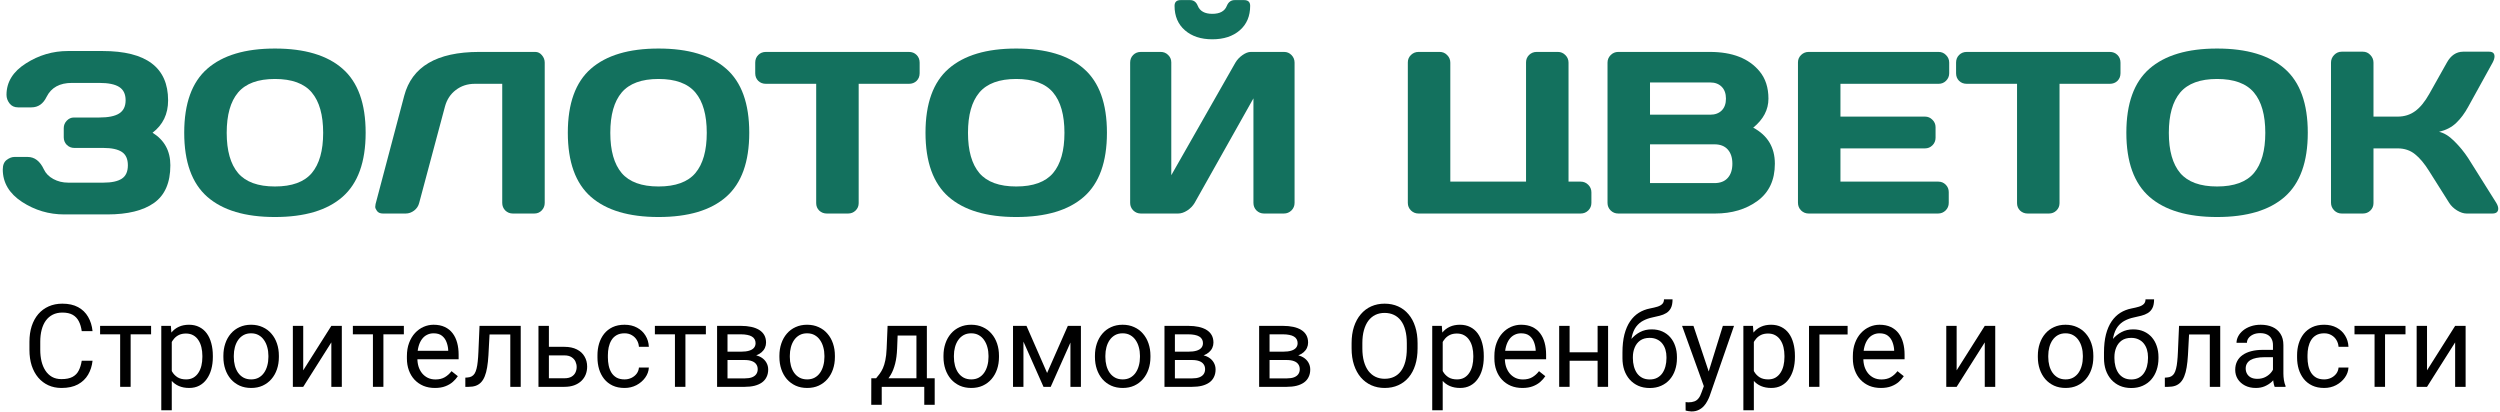
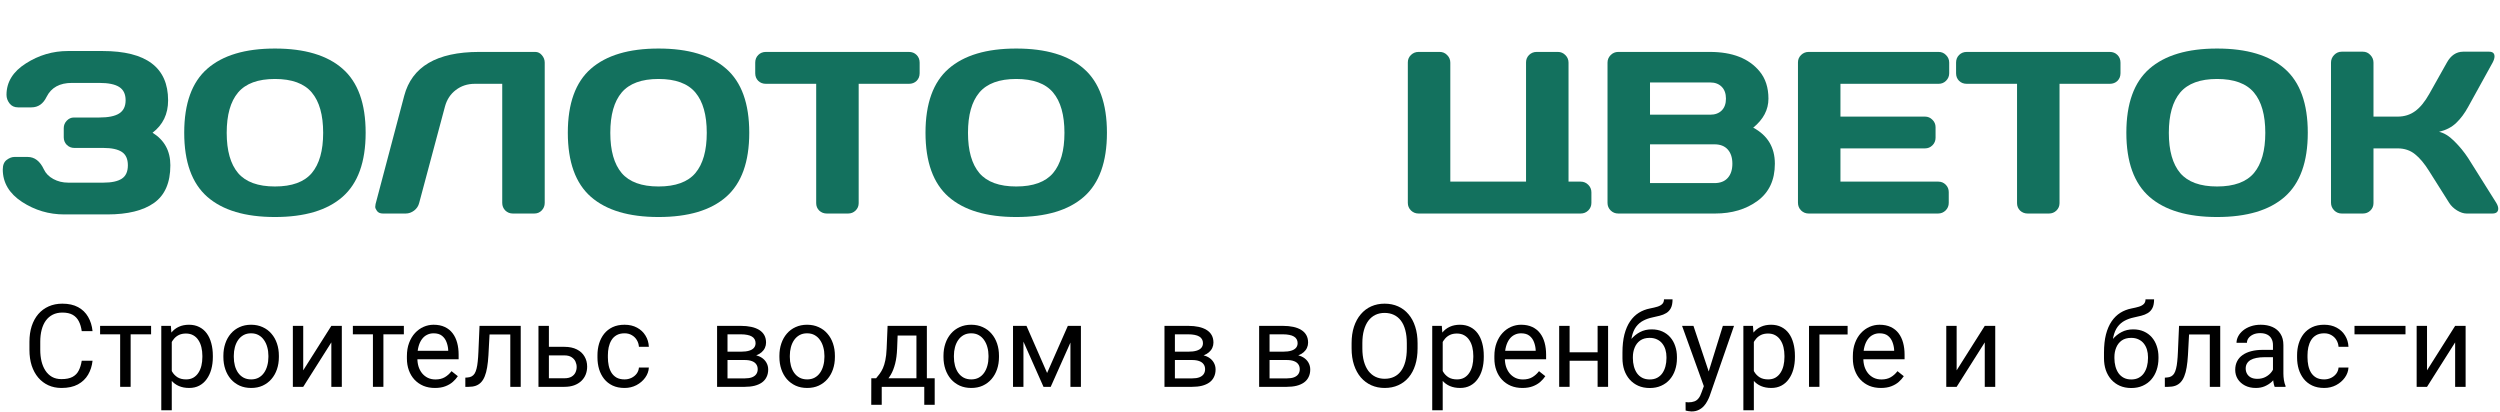
<svg xmlns="http://www.w3.org/2000/svg" width="843" height="139" viewBox="0 0 843 139" fill="none">
  <path d="M842.405 70.328C842.405 71.442 841.746 72 840.429 72H831.727C830.739 72 829.675 71.658 828.535 70.974C827.395 70.264 826.508 69.416 825.875 68.428L819.187 57.826C817.591 55.242 815.982 53.304 814.361 52.012C812.74 50.695 810.789 50.036 808.509 50.036H800.339V68.504C800.339 69.492 799.984 70.328 799.275 71.012C798.591 71.671 797.755 72 796.767 72H789.623C788.635 72 787.787 71.645 787.077 70.936C786.368 70.201 786.013 69.34 786.013 68.352V21.118C786.013 20.13 786.368 19.269 787.077 18.534C787.787 17.799 788.635 17.432 789.623 17.432H796.767C797.755 17.432 798.591 17.799 799.275 18.534C799.984 19.269 800.339 20.13 800.339 21.118V39.32H808.509C810.738 39.32 812.689 38.712 814.361 37.496C816.058 36.28 817.667 34.317 819.187 31.606L825.077 21.118C826.42 18.686 828.244 17.457 830.549 17.432H839.327C840.543 17.432 841.151 17.964 841.151 19.028C841.151 19.611 840.936 20.307 840.505 21.118L832.259 36.052C831.068 38.231 829.726 40.029 828.231 41.448C826.762 42.867 824.836 43.867 822.455 44.45C824.127 44.805 825.837 45.856 827.585 47.604C829.358 49.352 830.916 51.252 832.259 53.304L841.759 68.428C842.19 69.162 842.405 69.796 842.405 70.328Z" fill="#13715E" />
  <path d="M770.395 66.376C765.227 70.91 757.627 73.178 747.595 73.178C737.589 73.178 729.989 70.91 724.796 66.376C719.602 61.816 717.006 54.609 717.006 44.754C717.006 34.899 719.602 27.705 724.796 23.17C729.989 18.636 737.589 16.368 747.595 16.368C757.627 16.368 765.227 18.636 770.395 23.17C775.589 27.705 778.185 34.899 778.185 44.754C778.185 54.609 775.589 61.816 770.395 66.376ZM760.021 31.188C757.463 28.148 753.321 26.628 747.595 26.628C741.895 26.628 737.753 28.148 735.169 31.188C732.611 34.228 731.332 38.763 731.332 44.792C731.332 50.796 732.611 55.318 735.169 58.358C737.753 61.373 741.895 62.88 747.595 62.88C753.321 62.88 757.463 61.373 760.021 58.358C762.58 55.318 763.859 50.796 763.859 44.792C763.859 38.763 762.58 34.228 760.021 31.188Z" fill="#13715E" />
  <path d="M659.588 24.69V21.118C659.588 20.08 659.93 19.218 660.614 18.534C661.298 17.85 662.159 17.508 663.198 17.508H711.42C712.458 17.508 713.32 17.85 714.004 18.534C714.688 19.218 715.03 20.08 715.03 21.118V24.69C715.03 25.729 714.688 26.59 714.004 27.274C713.32 27.933 712.458 28.262 711.42 28.262H694.472V68.504C694.472 69.492 694.117 70.328 693.408 71.012C692.724 71.671 691.888 72 690.9 72H683.718C682.73 72 681.881 71.671 681.172 71.012C680.488 70.328 680.146 69.492 680.146 68.504V28.262H663.198C662.159 28.262 661.298 27.933 660.614 27.274C659.93 26.59 659.588 25.729 659.588 24.69Z" fill="#13715E" />
  <path d="M606.274 68.352V21.042C606.274 20.054 606.629 19.218 607.338 18.534C608.048 17.85 608.896 17.508 609.884 17.508H653.698C654.686 17.508 655.522 17.863 656.206 18.572C656.915 19.282 657.27 20.13 657.27 21.118V24.69C657.27 25.678 656.915 26.527 656.206 27.236C655.522 27.92 654.686 28.262 653.698 28.262H620.6V39.32H649.1C650.088 39.32 650.924 39.675 651.608 40.384C652.317 41.068 652.672 41.904 652.672 42.892V46.464C652.672 47.452 652.317 48.301 651.608 49.01C650.924 49.694 650.088 50.036 649.1 50.036H620.6V61.246H653.622C654.585 61.246 655.408 61.588 656.092 62.272C656.776 62.956 657.118 63.792 657.118 64.78V68.428C657.118 69.416 656.763 70.265 656.054 70.974C655.345 71.658 654.496 72 653.508 72H609.884C608.896 72 608.048 71.658 607.338 70.974C606.629 70.265 606.274 69.391 606.274 68.352Z" fill="#13715E" />
  <path d="M542.055 21.118C542.055 20.13 542.409 19.282 543.119 18.572C543.828 17.863 544.677 17.508 545.665 17.508H576.558C584.133 17.508 589.719 19.687 593.316 24.044C595.318 26.451 596.318 29.529 596.318 33.278C596.318 37.002 594.608 40.258 591.188 43.044C596.052 45.654 598.484 49.707 598.484 55.204C598.484 60.701 596.534 64.881 592.632 67.744C588.756 70.581 583.994 72 578.344 72H545.665C544.677 72 543.828 71.658 543.119 70.974C542.409 70.265 542.055 69.416 542.055 68.428V21.118ZM556.381 61.74H578.116C580.067 61.74 581.562 61.157 582.6 59.992C583.639 58.827 584.158 57.231 584.158 55.204C584.158 53.177 583.639 51.581 582.6 50.416C581.562 49.251 580.067 48.668 578.116 48.668H556.381V61.74ZM556.381 38.674H576.711C578.307 38.674 579.586 38.206 580.548 37.268C581.511 36.306 581.992 34.975 581.992 33.278C581.992 31.555 581.511 30.213 580.548 29.25C579.586 28.288 578.307 27.806 576.711 27.806H556.381V38.674Z" fill="#13715E" />
  <path d="M474.719 68.428V21.042C474.719 20.054 475.074 19.218 475.783 18.534C476.492 17.85 477.341 17.508 478.329 17.508H485.473C486.461 17.508 487.297 17.863 487.981 18.572C488.69 19.282 489.045 20.13 489.045 21.118V61.246H514.581V21.042C514.581 20.054 514.923 19.218 515.607 18.534C516.316 17.85 517.165 17.508 518.153 17.508H525.335C526.297 17.508 527.134 17.863 527.843 18.572C528.552 19.282 528.907 20.13 528.907 21.118V61.246H533.011C533.999 61.246 534.847 61.601 535.557 62.31C536.266 63.019 536.621 63.868 536.621 64.856V68.428C536.621 69.416 536.266 70.265 535.557 70.974C534.847 71.658 533.999 72 533.011 72H478.329C477.341 72 476.492 71.658 475.783 70.974C475.074 70.265 474.719 69.416 474.719 68.428Z" fill="#13715E" />
-   <path d="M381.088 68.428V21.118C381.088 20.079 381.43 19.218 382.114 18.534C382.798 17.85 383.659 17.508 384.698 17.508H391.386C392.374 17.508 393.21 17.85 393.894 18.534C394.603 19.218 394.958 20.054 394.958 21.042V59.08L416.579 21.118C417.162 20.13 417.96 19.282 418.973 18.572C419.987 17.863 420.924 17.508 421.785 17.508H432.995C433.983 17.508 434.819 17.863 435.503 18.572C436.187 19.282 436.529 20.13 436.529 21.118V68.428C436.529 69.416 436.175 70.265 435.465 70.974C434.756 71.658 433.907 72 432.919 72H426.231C425.243 72 424.395 71.658 423.685 70.974C423.001 70.265 422.659 69.416 422.659 68.428V33.164L402.824 68.428C402.241 69.416 401.418 70.265 400.354 70.974C399.29 71.658 398.264 72 397.276 72H384.698C383.71 72 382.861 71.658 382.152 70.974C381.442 70.265 381.088 69.416 381.088 68.428ZM396.06 1.966C396.06 0.674 396.756 0.028 398.15 0.028H401.266C402.507 0.028 403.381 0.674 403.888 1.966C404.622 3.765 406.256 4.664 408.789 4.664C411.348 4.664 412.982 3.765 413.691 1.966C414.223 0.674 415.11 0.028 416.351 0.028H419.467C420.861 0.028 421.557 0.674 421.557 1.966C421.557 5.437 420.392 8.186 418.061 10.212C415.731 12.239 412.64 13.252 408.789 13.252C404.964 13.252 401.886 12.239 399.556 10.212C397.225 8.186 396.06 5.437 396.06 1.966Z" fill="#13715E" />
  <path d="M365.47 66.376C360.302 70.91 352.702 73.178 342.67 73.178C332.663 73.178 325.063 70.91 319.87 66.376C314.677 61.816 312.08 54.609 312.08 44.754C312.08 34.899 314.677 27.705 319.87 23.17C325.063 18.636 332.663 16.368 342.67 16.368C352.702 16.368 360.302 18.636 365.47 23.17C370.663 27.705 373.26 34.899 373.26 44.754C373.26 54.609 370.663 61.816 365.47 66.376ZM355.096 31.188C352.537 28.148 348.395 26.628 342.67 26.628C336.97 26.628 332.828 28.148 330.244 31.188C327.685 34.228 326.406 38.763 326.406 44.792C326.406 50.796 327.685 55.318 330.244 58.358C332.828 61.373 336.97 62.88 342.67 62.88C348.395 62.88 352.537 61.373 355.096 58.358C357.654 55.318 358.934 50.796 358.934 44.792C358.934 38.763 357.654 34.228 355.096 31.188Z" fill="#13715E" />
  <path d="M254.662 24.69V21.118C254.662 20.08 255.004 19.218 255.688 18.534C256.372 17.85 257.234 17.508 258.272 17.508H306.494C307.533 17.508 308.394 17.85 309.078 18.534C309.762 19.218 310.104 20.08 310.104 21.118V24.69C310.104 25.729 309.762 26.59 309.078 27.274C308.394 27.933 307.533 28.262 306.494 28.262H289.546V68.504C289.546 69.492 289.191 70.328 288.482 71.012C287.798 71.671 286.962 72 285.974 72H278.792C277.804 72 276.956 71.671 276.246 71.012C275.562 70.328 275.22 69.492 275.22 68.504V28.262H258.272C257.234 28.262 256.372 27.933 255.688 27.274C255.004 26.59 254.662 25.729 254.662 24.69Z" fill="#13715E" />
  <path d="M244.858 66.376C239.69 70.91 232.091 73.178 222.059 73.178C212.052 73.178 204.452 70.91 199.259 66.376C194.065 61.816 191.469 54.609 191.469 44.754C191.469 34.899 194.065 27.705 199.259 23.17C204.452 18.636 212.052 16.368 222.059 16.368C232.091 16.368 239.69 18.636 244.858 23.17C250.052 27.705 252.648 34.899 252.648 44.754C252.648 54.609 250.052 61.816 244.858 66.376ZM234.484 31.188C231.926 28.148 227.784 26.628 222.059 26.628C216.359 26.628 212.217 28.148 209.633 31.188C207.074 34.228 205.795 38.763 205.795 44.792C205.795 50.796 207.074 55.318 209.633 58.358C212.217 61.373 216.359 62.88 222.059 62.88C227.784 62.88 231.926 61.373 234.484 58.358C237.043 55.318 238.322 50.796 238.322 44.792C238.322 38.763 237.043 34.228 234.484 31.188Z" fill="#13715E" />
  <path d="M126.641 68.808L136.293 32.328C138.877 22.474 147.275 17.534 161.487 17.508H180.487C181.374 17.508 182.121 17.876 182.729 18.61C183.362 19.345 183.679 20.181 183.679 21.118V68.428C183.679 69.416 183.337 70.265 182.653 70.974C181.994 71.658 181.171 72 180.183 72H172.925C171.937 72 171.088 71.658 170.379 70.974C169.695 70.265 169.353 69.416 169.353 68.428V28.262H160.081C157.649 28.262 155.521 28.959 153.697 30.352C151.899 31.72 150.683 33.569 150.049 35.9L141.347 68.428C141.094 69.467 140.524 70.328 139.637 71.012C138.751 71.671 137.813 72 136.825 72H129.111C128.225 72 127.566 71.721 127.135 71.164C126.73 70.607 126.527 70.138 126.527 69.758C126.553 69.378 126.591 69.061 126.641 68.808Z" fill="#13715E" />
  <path d="M115.507 66.376C110.339 70.91 102.739 73.178 92.707 73.178C82.701 73.178 75.101 70.91 69.908 66.376C64.714 61.816 62.118 54.609 62.118 44.754C62.118 34.899 64.714 27.705 69.908 23.17C75.101 18.636 82.701 16.368 92.707 16.368C102.739 16.368 110.339 18.636 115.507 23.17C120.701 27.705 123.297 34.899 123.297 44.754C123.297 54.609 120.701 61.816 115.507 66.376ZM105.133 31.188C102.575 28.148 98.433 26.628 92.707 26.628C87.007 26.628 82.866 28.148 80.282 31.188C77.723 34.228 76.444 38.763 76.444 44.792C76.444 50.796 77.723 55.318 80.282 58.358C82.866 61.373 87.007 62.88 92.707 62.88C98.433 62.88 102.575 61.373 105.133 58.358C107.692 55.318 108.971 50.796 108.971 44.792C108.971 38.763 107.692 34.228 105.133 31.188Z" fill="#13715E" />
  <path d="M0.938 57.142C0.938 55.647 1.381 54.571 2.268 53.912C3.155 53.253 4.016 52.924 4.852 52.924H9.336C11.667 52.924 13.491 54.33 14.808 57.142C15.441 58.484 16.505 59.561 18 60.372C19.494 61.182 21.154 61.588 22.978 61.588H34.872C37.633 61.588 39.698 61.145 41.066 60.258C42.434 59.371 43.118 57.864 43.118 55.736C43.118 53.608 42.434 52.101 41.066 51.214C39.698 50.327 37.633 49.884 34.872 49.884H25.068C24.08 49.884 23.231 49.542 22.522 48.858C21.838 48.149 21.496 47.3 21.496 46.312V43.196C21.496 42.259 21.825 41.435 22.484 40.726C23.168 39.991 23.979 39.624 24.916 39.624H33.466C36.531 39.624 38.773 39.168 40.192 38.256C41.636 37.344 42.358 35.862 42.358 33.81C42.358 31.733 41.636 30.238 40.192 29.326C38.773 28.414 36.531 27.958 33.466 27.958H24.232C20.128 27.958 17.291 29.516 15.72 32.632C14.58 35.013 12.87 36.204 10.59 36.204H6.068C4.852 36.204 3.902 35.761 3.218 34.874C2.534 33.987 2.192 33.025 2.192 31.986C2.192 27.679 4.371 24.145 8.728 21.384C13.085 18.597 17.81 17.204 22.902 17.204H34.568C49.312 17.204 56.684 22.752 56.684 33.848C56.684 38.459 54.936 42.094 51.44 44.754C55.442 47.237 57.444 50.897 57.444 55.736C57.444 61.588 55.607 65.819 51.934 68.428C48.286 71.012 43.042 72.304 36.202 72.304H21.648C16.505 72.304 11.768 70.898 7.436 68.086C3.104 65.249 0.938 61.6 0.938 57.142Z" fill="#13715E" />
  <path d="M818.391 124.874L827.872 109.883H831.406V130.441H827.872V115.45L818.391 130.441H814.895V109.883H818.391V124.874Z" fill="black" />
-   <path d="M804.236 109.883V130.441H800.702V109.883H804.236ZM811.133 109.883V112.733H793.938V109.883H811.133Z" fill="black" />
+   <path d="M804.236 109.883H800.702V109.883H804.236ZM811.133 109.883V112.733H793.938V109.883H811.133Z" fill="black" />
  <path d="M783.716 127.933C784.552 127.933 785.325 127.762 786.034 127.42C786.744 127.078 787.326 126.61 787.782 126.014C788.238 125.406 788.498 124.716 788.561 123.943H791.905C791.842 125.159 791.43 126.293 790.67 127.344C789.923 128.383 788.941 129.225 787.725 129.871C786.509 130.505 785.173 130.821 783.716 130.821C782.171 130.821 780.822 130.549 779.669 130.004C778.529 129.46 777.579 128.712 776.819 127.762C776.072 126.812 775.508 125.723 775.128 124.494C774.761 123.253 774.577 121.942 774.577 120.561V119.763C774.577 118.383 774.761 117.078 775.128 115.849C775.508 114.608 776.072 113.512 776.819 112.562C777.579 111.612 778.529 110.865 779.669 110.32C780.822 109.776 782.171 109.503 783.716 109.503C785.325 109.503 786.731 109.833 787.934 110.491C789.138 111.137 790.081 112.024 790.765 113.151C791.462 114.266 791.842 115.533 791.905 116.951H788.561C788.498 116.103 788.257 115.336 787.839 114.652C787.434 113.968 786.877 113.424 786.167 113.018C785.471 112.6 784.654 112.391 783.716 112.391C782.64 112.391 781.734 112.607 780.999 113.037C780.277 113.455 779.701 114.025 779.27 114.747C778.852 115.457 778.548 116.248 778.358 117.122C778.181 117.984 778.092 118.864 778.092 119.763V120.561C778.092 121.461 778.181 122.347 778.358 123.221C778.536 124.095 778.833 124.887 779.251 125.596C779.682 126.306 780.258 126.876 780.98 127.306C781.715 127.724 782.627 127.933 783.716 127.933Z" fill="black" />
  <path d="M766.445 126.926V116.343C766.445 115.533 766.281 114.83 765.951 114.234C765.635 113.626 765.153 113.158 764.507 112.828C763.861 112.499 763.063 112.334 762.113 112.334C761.227 112.334 760.448 112.486 759.776 112.79C759.118 113.094 758.598 113.493 758.218 113.987C757.851 114.481 757.667 115.013 757.667 115.583H754.152C754.152 114.849 754.342 114.12 754.722 113.398C755.102 112.676 755.647 112.024 756.356 111.441C757.078 110.846 757.94 110.377 758.94 110.035C759.954 109.681 761.081 109.503 762.322 109.503C763.817 109.503 765.134 109.757 766.274 110.263C767.427 110.77 768.326 111.536 768.972 112.562C769.631 113.576 769.96 114.849 769.96 116.381V125.957C769.96 126.641 770.017 127.37 770.131 128.142C770.258 128.915 770.442 129.58 770.682 130.137V130.441H767.015C766.838 130.036 766.699 129.498 766.597 128.826C766.496 128.142 766.445 127.509 766.445 126.926ZM767.053 117.977L767.091 120.447H763.538C762.538 120.447 761.645 120.53 760.859 120.694C760.074 120.846 759.415 121.081 758.883 121.397C758.351 121.714 757.946 122.113 757.667 122.594C757.389 123.063 757.249 123.614 757.249 124.247C757.249 124.893 757.395 125.482 757.686 126.014C757.978 126.546 758.415 126.971 758.997 127.287C759.593 127.591 760.321 127.743 761.182 127.743C762.259 127.743 763.209 127.515 764.032 127.059C764.856 126.603 765.508 126.046 765.989 125.387C766.483 124.729 766.749 124.089 766.787 123.468L768.288 125.159C768.2 125.691 767.959 126.28 767.566 126.926C767.174 127.572 766.648 128.193 765.989 128.788C765.343 129.371 764.571 129.859 763.671 130.251C762.785 130.631 761.784 130.821 760.669 130.821C759.276 130.821 758.054 130.549 757.002 130.004C755.964 129.46 755.153 128.731 754.57 127.819C754 126.895 753.715 125.862 753.715 124.722C753.715 123.62 753.931 122.651 754.361 121.815C754.792 120.967 755.413 120.264 756.223 119.706C757.034 119.136 758.009 118.706 759.149 118.414C760.289 118.123 761.562 117.977 762.968 117.977H767.053Z" fill="black" />
  <path d="M745.565 109.883V112.79H735.628V109.883H745.565ZM748.661 109.883V130.441H745.147V109.883H748.661ZM734.773 109.883H738.307L737.775 119.801C737.686 121.334 737.54 122.689 737.338 123.867C737.148 125.033 736.882 126.033 736.54 126.869C736.21 127.705 735.792 128.389 735.286 128.921C734.792 129.441 734.196 129.827 733.5 130.08C732.803 130.321 731.999 130.441 731.087 130.441H729.985V127.344L730.745 127.287C731.289 127.249 731.752 127.123 732.132 126.907C732.524 126.692 732.854 126.375 733.12 125.957C733.386 125.527 733.601 124.976 733.766 124.304C733.943 123.633 734.076 122.835 734.165 121.91C734.266 120.986 734.342 119.909 734.393 118.68L734.773 109.883Z" fill="black" />
  <path d="M723.468 100.935H726.356C726.356 102.176 726.166 103.164 725.786 103.899C725.406 104.621 724.886 105.178 724.228 105.571C723.582 105.963 722.847 106.261 722.024 106.464C721.213 106.666 720.371 106.863 719.497 107.053C718.407 107.281 717.394 107.642 716.457 108.136C715.532 108.617 714.734 109.301 714.063 110.188C713.404 111.074 712.916 112.227 712.6 113.645C712.296 115.064 712.214 116.818 712.353 118.908V120.656H709.465V118.908C709.465 116.565 709.686 114.519 710.13 112.771C710.586 111.024 711.225 109.548 712.049 108.345C712.872 107.141 713.847 106.185 714.975 105.476C716.115 104.766 717.369 104.279 718.737 104.013C719.725 103.823 720.573 103.62 721.283 103.405C721.992 103.177 722.53 102.873 722.898 102.493C723.278 102.113 723.468 101.593 723.468 100.935ZM719.307 111.062C720.649 111.062 721.846 111.296 722.898 111.765C723.949 112.233 724.842 112.885 725.577 113.721C726.311 114.557 726.869 115.545 727.249 116.685C727.641 117.813 727.838 119.041 727.838 120.371V120.789C727.838 122.221 727.629 123.551 727.211 124.779C726.805 125.995 726.204 127.059 725.406 127.971C724.62 128.871 723.658 129.574 722.518 130.08C721.39 130.587 720.105 130.84 718.661 130.84C717.217 130.84 715.925 130.587 714.785 130.08C713.657 129.574 712.695 128.871 711.897 127.971C711.099 127.059 710.491 125.995 710.073 124.779C709.667 123.551 709.465 122.221 709.465 120.789V120.371C709.465 120.055 709.522 119.744 709.636 119.44C709.75 119.136 709.889 118.826 710.054 118.509C710.231 118.193 710.389 117.857 710.529 117.502C710.997 116.362 711.637 115.305 712.448 114.329C713.271 113.354 714.253 112.569 715.393 111.974C716.545 111.366 717.85 111.062 719.307 111.062ZM718.623 113.93C717.331 113.93 716.267 114.228 715.431 114.823C714.607 115.419 713.993 116.21 713.588 117.198C713.182 118.174 712.98 119.231 712.98 120.371V120.789C712.98 121.752 713.094 122.664 713.322 123.525C713.55 124.387 713.892 125.153 714.348 125.824C714.816 126.483 715.405 127.002 716.115 127.382C716.837 127.762 717.685 127.952 718.661 127.952C719.636 127.952 720.478 127.762 721.188 127.382C721.897 127.002 722.48 126.483 722.936 125.824C723.392 125.153 723.734 124.387 723.962 123.525C724.19 122.664 724.304 121.752 724.304 120.789V120.371C724.304 119.51 724.19 118.693 723.962 117.92C723.734 117.148 723.385 116.464 722.917 115.868C722.461 115.273 721.872 114.804 721.15 114.462C720.44 114.108 719.598 113.93 718.623 113.93Z" fill="black" />
-   <path d="M687.159 120.39V119.953C687.159 118.471 687.374 117.097 687.805 115.83C688.236 114.551 688.856 113.443 689.667 112.505C690.478 111.555 691.459 110.821 692.612 110.301C693.765 109.769 695.057 109.503 696.488 109.503C697.932 109.503 699.23 109.769 700.383 110.301C701.548 110.821 702.536 111.555 703.347 112.505C704.17 113.443 704.797 114.551 705.228 115.83C705.659 117.097 705.874 118.471 705.874 119.953V120.39C705.874 121.872 705.659 123.247 705.228 124.513C704.797 125.78 704.17 126.888 703.347 127.838C702.536 128.776 701.555 129.51 700.402 130.042C699.262 130.562 697.97 130.821 696.526 130.821C695.082 130.821 693.784 130.562 692.631 130.042C691.478 129.51 690.49 128.776 689.667 127.838C688.856 126.888 688.236 125.78 687.805 124.513C687.374 123.247 687.159 121.872 687.159 120.39ZM690.674 119.953V120.39C690.674 121.416 690.794 122.385 691.035 123.297C691.276 124.197 691.637 124.995 692.118 125.691C692.612 126.388 693.226 126.939 693.961 127.344C694.696 127.737 695.551 127.933 696.526 127.933C697.489 127.933 698.331 127.737 699.053 127.344C699.788 126.939 700.396 126.388 700.877 125.691C701.358 124.995 701.719 124.197 701.96 123.297C702.213 122.385 702.34 121.416 702.34 120.39V119.953C702.34 118.94 702.213 117.984 701.96 117.084C701.719 116.172 701.352 115.368 700.858 114.671C700.377 113.962 699.769 113.405 699.034 112.999C698.312 112.594 697.463 112.391 696.488 112.391C695.525 112.391 694.677 112.594 693.942 112.999C693.22 113.405 692.612 113.962 692.118 114.671C691.637 115.368 691.276 116.172 691.035 117.084C690.794 117.984 690.674 118.94 690.674 119.953Z" fill="black" />
  <path d="M659.78 124.874L669.261 109.883H672.795V130.441H669.261V115.45L659.78 130.441H656.284V109.883H659.78V124.874Z" fill="black" />
  <path d="M634.225 130.821C632.794 130.821 631.496 130.581 630.33 130.099C629.178 129.605 628.183 128.915 627.347 128.028C626.524 127.142 625.891 126.09 625.447 124.874C625.004 123.658 624.782 122.328 624.782 120.884V120.086C624.782 118.414 625.029 116.926 625.523 115.621C626.017 114.304 626.689 113.189 627.537 112.277C628.386 111.365 629.349 110.675 630.425 110.206C631.502 109.738 632.617 109.503 633.769 109.503C635.238 109.503 636.505 109.757 637.569 110.263C638.646 110.77 639.526 111.479 640.21 112.391C640.894 113.291 641.401 114.355 641.73 115.583C642.059 116.799 642.224 118.129 642.224 119.573V121.15H626.872V118.281H638.709V118.015C638.659 117.103 638.468 116.217 638.139 115.355C637.822 114.494 637.316 113.785 636.619 113.227C635.923 112.67 634.972 112.391 633.769 112.391C632.971 112.391 632.237 112.562 631.565 112.904C630.894 113.234 630.318 113.728 629.836 114.386C629.355 115.045 628.981 115.849 628.715 116.799C628.449 117.749 628.316 118.845 628.316 120.086V120.884C628.316 121.86 628.449 122.778 628.715 123.639C628.994 124.488 629.393 125.235 629.912 125.881C630.444 126.527 631.084 127.034 631.831 127.401C632.591 127.769 633.453 127.952 634.415 127.952C635.656 127.952 636.708 127.699 637.569 127.192C638.43 126.686 639.184 126.008 639.83 125.159L641.958 126.85C641.515 127.522 640.951 128.161 640.267 128.769C639.583 129.377 638.741 129.871 637.74 130.251C636.752 130.631 635.581 130.821 634.225 130.821Z" fill="black" />
  <path d="M623.015 109.883V112.79H613.515V130.441H610V109.883H623.015Z" fill="black" />
  <path d="M591.399 113.835V138.345H587.865V109.883H591.095L591.399 113.835ZM605.25 119.991V120.39C605.25 121.885 605.073 123.272 604.718 124.551C604.364 125.818 603.844 126.92 603.16 127.857C602.489 128.795 601.659 129.523 600.671 130.042C599.683 130.562 598.55 130.821 597.27 130.821C595.966 130.821 594.813 130.606 593.812 130.175C592.812 129.745 591.963 129.118 591.266 128.294C590.57 127.471 590.012 126.483 589.594 125.33C589.189 124.178 588.91 122.879 588.758 121.435V119.307C588.91 117.787 589.195 116.426 589.613 115.222C590.031 114.019 590.582 112.993 591.266 112.144C591.963 111.283 592.805 110.631 593.793 110.187C594.781 109.731 595.921 109.503 597.213 109.503C598.505 109.503 599.652 109.757 600.652 110.263C601.653 110.757 602.495 111.467 603.179 112.391C603.863 113.316 604.376 114.424 604.718 115.716C605.073 116.996 605.25 118.421 605.25 119.991ZM601.716 120.39V119.991C601.716 118.965 601.609 118.003 601.393 117.103C601.178 116.191 600.842 115.393 600.386 114.709C599.943 114.013 599.373 113.468 598.676 113.075C597.98 112.67 597.15 112.467 596.187 112.467C595.301 112.467 594.528 112.619 593.869 112.923C593.223 113.227 592.672 113.639 592.216 114.158C591.76 114.665 591.387 115.248 591.095 115.906C590.817 116.552 590.608 117.224 590.468 117.92V122.841C590.722 123.728 591.076 124.564 591.532 125.349C591.988 126.122 592.596 126.749 593.356 127.23C594.116 127.699 595.073 127.933 596.225 127.933C597.175 127.933 597.992 127.737 598.676 127.344C599.373 126.939 599.943 126.388 600.386 125.691C600.842 124.995 601.178 124.197 601.393 123.297C601.609 122.385 601.716 121.416 601.716 120.39Z" fill="black" />
  <path d="M575.231 128.313L580.95 109.883H584.712L576.466 133.614C576.276 134.121 576.022 134.665 575.706 135.248C575.402 135.843 575.009 136.407 574.528 136.939C574.046 137.471 573.464 137.902 572.78 138.231C572.108 138.573 571.304 138.744 570.367 138.744C570.088 138.744 569.733 138.706 569.303 138.63C568.872 138.554 568.568 138.491 568.391 138.44L568.372 135.59C568.473 135.603 568.631 135.615 568.847 135.628C569.075 135.653 569.233 135.666 569.322 135.666C570.12 135.666 570.797 135.558 571.355 135.343C571.912 135.14 572.381 134.792 572.761 134.298C573.153 133.817 573.489 133.152 573.768 132.303L575.231 128.313ZM571.032 109.883L576.371 125.843L577.283 129.548L574.756 130.84L567.194 109.883H571.032Z" fill="black" />
  <path d="M561.095 100.935H563.983C563.983 102.176 563.793 103.164 563.413 103.899C563.033 104.621 562.513 105.178 561.855 105.571C561.209 105.963 560.474 106.261 559.651 106.464C558.84 106.666 557.998 106.863 557.124 107.053C556.034 107.281 555.021 107.642 554.084 108.136C553.159 108.617 552.361 109.301 551.69 110.188C551.031 111.074 550.543 112.227 550.227 113.645C549.923 115.064 549.84 116.818 549.98 118.908V120.656H547.092V118.908C547.092 116.565 547.313 114.519 547.757 112.771C548.213 111.024 548.852 109.548 549.676 108.345C550.499 107.141 551.474 106.185 552.602 105.476C553.742 104.766 554.996 104.279 556.364 104.013C557.352 103.823 558.2 103.62 558.91 103.405C559.619 103.177 560.157 102.873 560.525 102.493C560.905 102.113 561.095 101.593 561.095 100.935ZM556.934 111.062C558.276 111.062 559.473 111.296 560.525 111.765C561.576 112.233 562.469 112.885 563.204 113.721C563.938 114.557 564.496 115.545 564.876 116.685C565.268 117.813 565.465 119.041 565.465 120.371V120.789C565.465 122.221 565.256 123.551 564.838 124.779C564.432 125.995 563.831 127.059 563.033 127.971C562.247 128.871 561.285 129.574 560.145 130.08C559.017 130.587 557.732 130.84 556.288 130.84C554.844 130.84 553.552 130.587 552.412 130.08C551.284 129.574 550.322 128.871 549.524 127.971C548.726 127.059 548.118 125.995 547.7 124.779C547.294 123.551 547.092 122.221 547.092 120.789V120.371C547.092 120.055 547.149 119.744 547.263 119.44C547.377 119.136 547.516 118.826 547.681 118.509C547.858 118.193 548.016 117.857 548.156 117.502C548.624 116.362 549.264 115.305 550.075 114.329C550.898 113.354 551.88 112.569 553.02 111.974C554.172 111.366 555.477 111.062 556.934 111.062ZM556.25 113.93C554.958 113.93 553.894 114.228 553.058 114.823C552.234 115.419 551.62 116.21 551.215 117.198C550.809 118.174 550.607 119.231 550.607 120.371V120.789C550.607 121.752 550.721 122.664 550.949 123.525C551.177 124.387 551.519 125.153 551.975 125.824C552.443 126.483 553.032 127.002 553.742 127.382C554.464 127.762 555.312 127.952 556.288 127.952C557.263 127.952 558.105 127.762 558.815 127.382C559.524 127.002 560.107 126.483 560.563 125.824C561.019 125.153 561.361 124.387 561.589 123.525C561.817 122.664 561.931 121.752 561.931 120.789V120.371C561.931 119.51 561.817 118.693 561.589 117.92C561.361 117.148 561.012 116.464 560.544 115.868C560.088 115.273 559.499 114.804 558.777 114.462C558.067 114.108 557.225 113.93 556.25 113.93Z" fill="black" />
  <path d="M539.397 118.794V121.644H528.529V118.794H539.397ZM529.27 109.883V130.441H525.755V109.883H529.27ZM542.247 109.883V130.441H538.713V109.883H542.247Z" fill="black" />
  <path d="M513.348 130.821C511.917 130.821 510.618 130.581 509.453 130.099C508.3 129.605 507.306 128.915 506.47 128.028C505.647 127.142 505.013 126.09 504.57 124.874C504.127 123.658 503.905 122.328 503.905 120.884V120.086C503.905 118.414 504.152 116.926 504.646 115.621C505.14 114.304 505.811 113.189 506.66 112.277C507.509 111.365 508.471 110.675 509.548 110.206C510.625 109.738 511.739 109.503 512.892 109.503C514.361 109.503 515.628 109.757 516.692 110.263C517.769 110.77 518.649 111.479 519.333 112.391C520.017 113.291 520.524 114.355 520.853 115.583C521.182 116.799 521.347 118.129 521.347 119.573V121.15H505.995V118.281H517.832V118.015C517.781 117.103 517.591 116.217 517.262 115.355C516.945 114.494 516.439 113.785 515.742 113.227C515.045 112.67 514.095 112.391 512.892 112.391C512.094 112.391 511.359 112.562 510.688 112.904C510.017 113.234 509.44 113.728 508.959 114.386C508.478 115.045 508.104 115.849 507.838 116.799C507.572 117.749 507.439 118.845 507.439 120.086V120.884C507.439 121.86 507.572 122.778 507.838 123.639C508.117 124.488 508.516 125.235 509.035 125.881C509.567 126.527 510.207 127.034 510.954 127.401C511.714 127.769 512.575 127.952 513.538 127.952C514.779 127.952 515.831 127.699 516.692 127.192C517.553 126.686 518.307 126.008 518.953 125.159L521.081 126.85C520.638 127.522 520.074 128.161 519.39 128.769C518.706 129.377 517.864 129.871 516.863 130.251C515.875 130.631 514.703 130.821 513.348 130.821Z" fill="black" />
  <path d="M486.482 113.835V138.345H482.948V109.883H486.178L486.482 113.835ZM500.333 119.991V120.39C500.333 121.885 500.156 123.272 499.801 124.551C499.446 125.818 498.927 126.92 498.243 127.857C497.572 128.795 496.742 129.523 495.754 130.042C494.766 130.562 493.632 130.821 492.353 130.821C491.048 130.821 489.896 130.606 488.895 130.175C487.894 129.745 487.046 129.118 486.349 128.294C485.652 127.471 485.095 126.483 484.677 125.33C484.272 124.178 483.993 122.879 483.841 121.435V119.307C483.993 117.787 484.278 116.426 484.696 115.222C485.114 114.019 485.665 112.993 486.349 112.144C487.046 111.283 487.888 110.631 488.876 110.187C489.864 109.731 491.004 109.503 492.296 109.503C493.588 109.503 494.734 109.757 495.735 110.263C496.736 110.757 497.578 111.467 498.262 112.391C498.946 113.316 499.459 114.424 499.801 115.716C500.156 116.996 500.333 118.421 500.333 119.991ZM496.799 120.39V119.991C496.799 118.965 496.691 118.003 496.476 117.103C496.261 116.191 495.925 115.393 495.469 114.709C495.026 114.013 494.456 113.468 493.759 113.075C493.062 112.67 492.233 112.467 491.27 112.467C490.383 112.467 489.611 112.619 488.952 112.923C488.306 113.227 487.755 113.639 487.299 114.158C486.843 114.665 486.469 115.248 486.178 115.906C485.899 116.552 485.69 117.224 485.551 117.92V122.841C485.804 123.728 486.159 124.564 486.615 125.349C487.071 126.122 487.679 126.749 488.439 127.23C489.199 127.699 490.155 127.933 491.308 127.933C492.258 127.933 493.075 127.737 493.759 127.344C494.456 126.939 495.026 126.388 495.469 125.691C495.925 124.995 496.261 124.197 496.476 123.297C496.691 122.385 496.799 121.416 496.799 120.39Z" fill="black" />
  <path d="M478.008 115.735V117.483C478.008 119.561 477.748 121.423 477.229 123.069C476.71 124.716 475.962 126.116 474.987 127.268C474.012 128.421 472.84 129.301 471.472 129.909C470.117 130.517 468.597 130.821 466.912 130.821C465.278 130.821 463.777 130.517 462.409 129.909C461.054 129.301 459.876 128.421 458.875 127.268C457.887 126.116 457.121 124.716 456.576 123.069C456.032 121.423 455.759 119.561 455.759 117.483V115.735C455.759 113.658 456.025 111.802 456.557 110.168C457.102 108.522 457.868 107.122 458.856 105.969C459.844 104.804 461.016 103.917 462.371 103.309C463.739 102.701 465.24 102.397 466.874 102.397C468.559 102.397 470.079 102.701 471.434 103.309C472.802 103.917 473.974 104.804 474.949 105.969C475.937 107.122 476.691 108.522 477.21 110.168C477.742 111.802 478.008 113.658 478.008 115.735ZM474.379 117.483V115.697C474.379 114.051 474.208 112.594 473.866 111.327C473.537 110.061 473.049 108.997 472.403 108.135C471.757 107.274 470.966 106.622 470.028 106.178C469.104 105.735 468.052 105.513 466.874 105.513C465.734 105.513 464.702 105.735 463.777 106.178C462.865 106.622 462.08 107.274 461.421 108.135C460.775 108.997 460.275 110.061 459.92 111.327C459.566 112.594 459.388 114.051 459.388 115.697V117.483C459.388 119.143 459.566 120.612 459.92 121.891C460.275 123.158 460.782 124.228 461.44 125.102C462.112 125.964 462.903 126.616 463.815 127.059C464.74 127.503 465.772 127.724 466.912 127.724C468.103 127.724 469.161 127.503 470.085 127.059C471.01 126.616 471.789 125.964 472.422 125.102C473.068 124.228 473.556 123.158 473.885 121.891C474.214 120.612 474.379 119.143 474.379 117.483Z" fill="black" />
  <path d="M433.909 121.397H427.164L427.126 118.585H432.636C433.726 118.585 434.631 118.478 435.353 118.262C436.088 118.047 436.639 117.724 437.006 117.293C437.374 116.863 437.557 116.331 437.557 115.697C437.557 115.203 437.45 114.773 437.234 114.405C437.032 114.025 436.721 113.715 436.303 113.474C435.885 113.221 435.366 113.037 434.745 112.923C434.137 112.797 433.422 112.733 432.598 112.733H428.095V130.441H424.58V109.883H432.598C433.903 109.883 435.075 109.997 436.113 110.225C437.165 110.453 438.058 110.802 438.792 111.27C439.54 111.726 440.11 112.309 440.502 113.018C440.895 113.728 441.091 114.564 441.091 115.526C441.091 116.147 440.965 116.736 440.711 117.293C440.458 117.851 440.084 118.345 439.59 118.775C439.096 119.206 438.488 119.561 437.766 119.839C437.044 120.105 436.215 120.276 435.277 120.352L433.909 121.397ZM433.909 130.441H425.891L427.639 127.591H433.909C434.885 127.591 435.695 127.471 436.341 127.23C436.987 126.977 437.469 126.622 437.785 126.166C438.115 125.698 438.279 125.14 438.279 124.494C438.279 123.848 438.115 123.297 437.785 122.841C437.469 122.373 436.987 122.018 436.341 121.777C435.695 121.524 434.885 121.397 433.909 121.397H428.57L428.608 118.585H435.277L436.55 119.649C437.678 119.738 438.634 120.017 439.419 120.485C440.205 120.954 440.8 121.549 441.205 122.271C441.611 122.981 441.813 123.753 441.813 124.589C441.813 125.552 441.63 126.401 441.262 127.135C440.908 127.87 440.388 128.484 439.704 128.978C439.02 129.46 438.191 129.827 437.215 130.08C436.24 130.321 435.138 130.441 433.909 130.441Z" fill="black" />
  <path d="M401.99 121.397H395.245L395.207 118.585H400.717C401.806 118.585 402.712 118.478 403.434 118.262C404.168 118.047 404.719 117.724 405.087 117.293C405.454 116.863 405.638 116.331 405.638 115.697C405.638 115.203 405.53 114.773 405.315 114.405C405.112 114.025 404.802 113.715 404.384 113.474C403.966 113.221 403.446 113.037 402.826 112.923C402.218 112.797 401.502 112.733 400.679 112.733H396.176V130.441H392.661V109.883H400.679C401.983 109.883 403.155 109.997 404.194 110.225C405.245 110.453 406.138 110.802 406.873 111.27C407.62 111.726 408.19 112.309 408.583 113.018C408.975 113.728 409.172 114.564 409.172 115.526C409.172 116.147 409.045 116.736 408.792 117.293C408.538 117.851 408.165 118.345 407.671 118.775C407.177 119.206 406.569 119.561 405.847 119.839C405.125 120.105 404.295 120.276 403.358 120.352L401.99 121.397ZM401.99 130.441H393.972L395.72 127.591H401.99C402.965 127.591 403.776 127.471 404.422 127.23C405.068 126.977 405.549 126.622 405.866 126.166C406.195 125.698 406.36 125.14 406.36 124.494C406.36 123.848 406.195 123.297 405.866 122.841C405.549 122.373 405.068 122.018 404.422 121.777C403.776 121.524 402.965 121.397 401.99 121.397H396.651L396.689 118.585H403.358L404.631 119.649C405.758 119.738 406.714 120.017 407.5 120.485C408.285 120.954 408.88 121.549 409.286 122.271C409.691 122.981 409.894 123.753 409.894 124.589C409.894 125.552 409.71 126.401 409.343 127.135C408.988 127.87 408.469 128.484 407.785 128.978C407.101 129.46 406.271 129.827 405.296 130.08C404.32 130.321 403.218 130.441 401.99 130.441Z" fill="black" />
-   <path d="M369.215 120.39V119.953C369.215 118.471 369.43 117.097 369.861 115.83C370.292 114.551 370.912 113.443 371.723 112.505C372.534 111.555 373.515 110.821 374.668 110.301C375.82 109.769 377.112 109.503 378.544 109.503C379.988 109.503 381.286 109.769 382.439 110.301C383.604 110.821 384.592 111.555 385.403 112.505C386.226 113.443 386.853 114.551 387.284 115.83C387.714 117.097 387.93 118.471 387.93 119.953V120.39C387.93 121.872 387.714 123.247 387.284 124.513C386.853 125.78 386.226 126.888 385.403 127.838C384.592 128.776 383.61 129.51 382.458 130.042C381.318 130.562 380.026 130.821 378.582 130.821C377.138 130.821 375.839 130.562 374.687 130.042C373.534 129.51 372.546 128.776 371.723 127.838C370.912 126.888 370.292 125.78 369.861 124.513C369.43 123.247 369.215 121.872 369.215 120.39ZM372.73 119.953V120.39C372.73 121.416 372.85 122.385 373.091 123.297C373.331 124.197 373.692 124.995 374.174 125.691C374.668 126.388 375.282 126.939 376.017 127.344C376.751 127.737 377.606 127.933 378.582 127.933C379.544 127.933 380.387 127.737 381.109 127.344C381.843 126.939 382.451 126.388 382.933 125.691C383.414 124.995 383.775 124.197 384.016 123.297C384.269 122.385 384.396 121.416 384.396 120.39V119.953C384.396 118.94 384.269 117.984 384.016 117.084C383.775 116.172 383.408 115.368 382.914 114.671C382.432 113.962 381.824 113.405 381.09 112.999C380.368 112.594 379.519 112.391 378.544 112.391C377.581 112.391 376.732 112.594 375.998 112.999C375.276 113.405 374.668 113.962 374.174 114.671C373.692 115.368 373.331 116.172 373.091 117.084C372.85 117.984 372.73 118.94 372.73 119.953Z" fill="black" />
  <path d="M353.084 125.767L360.076 109.883H363.458L354.3 130.441H351.868L342.748 109.883H346.13L353.084 125.767ZM345.104 109.883V130.441H341.589V109.883H345.104ZM360.95 130.441V109.883H364.484V130.441H360.95Z" fill="black" />
  <path d="M318.143 120.39V119.953C318.143 118.471 318.358 117.097 318.789 115.83C319.22 114.551 319.84 113.443 320.651 112.505C321.462 111.555 322.443 110.821 323.596 110.301C324.749 109.769 326.041 109.503 327.472 109.503C328.916 109.503 330.214 109.769 331.367 110.301C332.532 110.821 333.52 111.555 334.331 112.505C335.154 113.443 335.781 114.551 336.212 115.83C336.643 117.097 336.858 118.471 336.858 119.953V120.39C336.858 121.872 336.643 123.247 336.212 124.513C335.781 125.78 335.154 126.888 334.331 127.838C333.52 128.776 332.539 129.51 331.386 130.042C330.246 130.562 328.954 130.821 327.51 130.821C326.066 130.821 324.768 130.562 323.615 130.042C322.462 129.51 321.474 128.776 320.651 127.838C319.84 126.888 319.22 125.78 318.789 124.513C318.358 123.247 318.143 121.872 318.143 120.39ZM321.658 119.953V120.39C321.658 121.416 321.778 122.385 322.019 123.297C322.26 124.197 322.621 124.995 323.102 125.691C323.596 126.388 324.21 126.939 324.945 127.344C325.68 127.737 326.535 127.933 327.51 127.933C328.473 127.933 329.315 127.737 330.037 127.344C330.772 126.939 331.38 126.388 331.861 125.691C332.342 124.995 332.703 124.197 332.944 123.297C333.197 122.385 333.324 121.416 333.324 120.39V119.953C333.324 118.94 333.197 117.984 332.944 117.084C332.703 116.172 332.336 115.368 331.842 114.671C331.361 113.962 330.753 113.405 330.018 112.999C329.296 112.594 328.447 112.391 327.472 112.391C326.509 112.391 325.661 112.594 324.926 112.999C324.204 113.405 323.596 113.962 323.102 114.671C322.621 115.368 322.26 116.172 322.019 117.084C321.778 117.984 321.658 118.94 321.658 119.953Z" fill="black" />
  <path d="M299.295 109.883H302.81L302.506 117.578C302.43 119.529 302.208 121.214 301.841 122.632C301.474 124.051 301.005 125.261 300.435 126.261C299.865 127.249 299.225 128.079 298.516 128.75C297.819 129.422 297.097 129.985 296.35 130.441H294.602L294.697 127.572L295.419 127.553C295.837 127.059 296.242 126.553 296.635 126.033C297.028 125.501 297.389 124.874 297.718 124.152C298.047 123.418 298.32 122.525 298.535 121.473C298.763 120.409 298.909 119.111 298.972 117.578L299.295 109.883ZM300.169 109.883H312.538V130.441H309.023V113.132H300.169V109.883ZM293.804 127.553H315.179V136.502H311.664V130.441H297.319V136.502H293.785L293.804 127.553Z" fill="black" />
  <path d="M262.815 120.39V119.953C262.815 118.471 263.031 117.097 263.461 115.83C263.892 114.551 264.513 113.443 265.323 112.505C266.134 111.555 267.116 110.821 268.268 110.301C269.421 109.769 270.713 109.503 272.144 109.503C273.588 109.503 274.887 109.769 276.039 110.301C277.205 110.821 278.193 111.555 279.003 112.505C279.827 113.443 280.454 114.551 280.884 115.83C281.315 117.097 281.53 118.471 281.53 119.953V120.39C281.53 121.872 281.315 123.247 280.884 124.513C280.454 125.78 279.827 126.888 279.003 127.838C278.193 128.776 277.211 129.51 276.058 130.042C274.918 130.562 273.626 130.821 272.182 130.821C270.738 130.821 269.44 130.562 268.287 130.042C267.135 129.51 266.147 128.776 265.323 127.838C264.513 126.888 263.892 125.78 263.461 124.513C263.031 123.247 262.815 121.872 262.815 120.39ZM266.33 119.953V120.39C266.33 121.416 266.451 122.385 266.691 123.297C266.932 124.197 267.293 124.995 267.774 125.691C268.268 126.388 268.883 126.939 269.617 127.344C270.352 127.737 271.207 127.933 272.182 127.933C273.145 127.933 273.987 127.737 274.709 127.344C275.444 126.939 276.052 126.388 276.533 125.691C277.015 124.995 277.376 124.197 277.616 123.297C277.87 122.385 277.996 121.416 277.996 120.39V119.953C277.996 118.94 277.87 117.984 277.616 117.084C277.376 116.172 277.008 115.368 276.514 114.671C276.033 113.962 275.425 113.405 274.69 112.999C273.968 112.594 273.12 112.391 272.144 112.391C271.182 112.391 270.333 112.594 269.598 112.999C268.876 113.405 268.268 113.962 267.774 114.671C267.293 115.368 266.932 116.172 266.691 117.084C266.451 117.984 266.33 118.94 266.33 119.953Z" fill="black" />
  <path d="M251.13 121.397H244.385L244.348 118.585H249.857C250.947 118.585 251.852 118.478 252.574 118.262C253.309 118.047 253.86 117.724 254.227 117.293C254.595 116.863 254.778 116.331 254.778 115.697C254.778 115.203 254.671 114.773 254.455 114.405C254.253 114.025 253.942 113.715 253.524 113.474C253.106 113.221 252.587 113.037 251.966 112.923C251.358 112.797 250.643 112.733 249.819 112.733H245.316V130.441H241.802V109.883H249.819C251.124 109.883 252.296 109.997 253.334 110.225C254.386 110.453 255.279 110.802 256.013 111.27C256.761 111.726 257.331 112.309 257.723 113.018C258.116 113.728 258.312 114.564 258.312 115.526C258.312 116.147 258.186 116.736 257.932 117.293C257.679 117.851 257.305 118.345 256.811 118.775C256.317 119.206 255.709 119.561 254.987 119.839C254.265 120.105 253.436 120.276 252.498 120.352L251.13 121.397ZM251.13 130.441H243.113L244.86 127.591H251.13C252.106 127.591 252.916 127.471 253.562 127.23C254.208 126.977 254.69 126.622 255.006 126.166C255.336 125.698 255.5 125.14 255.5 124.494C255.5 123.848 255.336 123.297 255.006 122.841C254.69 122.373 254.208 122.018 253.562 121.777C252.916 121.524 252.106 121.397 251.13 121.397H245.791L245.829 118.585H252.498L253.771 119.649C254.899 119.738 255.855 120.017 256.64 120.485C257.426 120.954 258.021 121.549 258.426 122.271C258.832 122.981 259.034 123.753 259.034 124.589C259.034 125.552 258.851 126.401 258.483 127.135C258.129 127.87 257.609 128.484 256.925 128.978C256.241 129.46 255.412 129.827 254.436 130.08C253.461 130.321 252.359 130.441 251.13 130.441Z" fill="black" />
-   <path d="M231.124 109.883V130.441H227.59V109.883H231.124ZM238.021 109.883V112.733H220.826V109.883H238.021Z" fill="black" />
  <path d="M210.604 127.933C211.44 127.933 212.212 127.762 212.922 127.42C213.631 127.078 214.214 126.61 214.67 126.014C215.126 125.406 215.385 124.716 215.449 123.943H218.793C218.729 125.159 218.318 126.293 217.558 127.344C216.81 128.383 215.829 129.225 214.613 129.871C213.397 130.505 212.06 130.821 210.604 130.821C209.058 130.821 207.709 130.549 206.557 130.004C205.417 129.46 204.467 128.712 203.707 127.762C202.96 126.812 202.396 125.723 202.016 124.494C201.649 123.253 201.465 121.942 201.465 120.561V119.763C201.465 118.383 201.649 117.078 202.016 115.849C202.396 114.608 202.96 113.512 203.707 112.562C204.467 111.612 205.417 110.865 206.557 110.32C207.709 109.776 209.058 109.503 210.604 109.503C212.212 109.503 213.618 109.833 214.822 110.491C216.025 111.137 216.969 112.024 217.653 113.151C218.349 114.266 218.729 115.533 218.793 116.951H215.449C215.385 116.103 215.145 115.336 214.727 114.652C214.321 113.968 213.764 113.424 213.055 113.018C212.358 112.6 211.541 112.391 210.604 112.391C209.527 112.391 208.621 112.607 207.887 113.037C207.165 113.455 206.588 114.025 206.158 114.747C205.74 115.457 205.436 116.248 205.246 117.122C205.069 117.984 204.98 118.864 204.98 119.763V120.561C204.98 121.461 205.069 122.347 205.246 123.221C205.423 124.095 205.721 124.887 206.139 125.596C206.569 126.306 207.146 126.876 207.868 127.306C208.602 127.724 209.514 127.933 210.604 127.933Z" fill="black" />
  <path d="M184.137 116.951H190.312C191.971 116.951 193.371 117.243 194.511 117.825C195.651 118.395 196.512 119.187 197.095 120.2C197.69 121.201 197.988 122.341 197.988 123.62C197.988 124.57 197.823 125.463 197.494 126.299C197.165 127.123 196.671 127.845 196.012 128.465C195.366 129.086 194.562 129.574 193.599 129.928C192.649 130.27 191.553 130.441 190.312 130.441H181.572V109.883H185.087V127.553H190.312C191.325 127.553 192.136 127.37 192.744 127.002C193.352 126.635 193.789 126.16 194.055 125.577C194.321 124.995 194.454 124.387 194.454 123.753C194.454 123.133 194.321 122.525 194.055 121.929C193.789 121.334 193.352 120.84 192.744 120.447C192.136 120.042 191.325 119.839 190.312 119.839H184.137V116.951Z" fill="black" />
  <path d="M172.49 109.883V112.79H162.553V109.883H172.49ZM175.587 109.883V130.441H172.072V109.883H175.587ZM161.698 109.883H165.232L164.7 119.801C164.611 121.334 164.466 122.689 164.263 123.867C164.073 125.033 163.807 126.033 163.465 126.869C163.136 127.705 162.718 128.389 162.211 128.921C161.717 129.441 161.122 129.827 160.425 130.08C159.728 130.321 158.924 130.441 158.012 130.441H156.91V127.344L157.67 127.287C158.215 127.249 158.677 127.123 159.057 126.907C159.45 126.692 159.779 126.375 160.045 125.957C160.311 125.527 160.526 124.976 160.691 124.304C160.868 123.633 161.001 122.835 161.09 121.91C161.191 120.986 161.267 119.909 161.318 118.68L161.698 109.883Z" fill="black" />
  <path d="M146.65 130.821C145.219 130.821 143.921 130.581 142.755 130.099C141.603 129.605 140.608 128.915 139.772 128.028C138.949 127.142 138.316 126.09 137.872 124.874C137.429 123.658 137.207 122.328 137.207 120.884V120.086C137.207 118.414 137.454 116.926 137.948 115.621C138.442 114.304 139.114 113.189 139.962 112.277C140.811 111.365 141.774 110.675 142.85 110.206C143.927 109.738 145.042 109.503 146.194 109.503C147.664 109.503 148.93 109.757 149.994 110.263C151.071 110.77 151.951 111.479 152.635 112.391C153.319 113.291 153.826 114.355 154.155 115.583C154.485 116.799 154.649 118.129 154.649 119.573V121.15H139.297V118.281H151.134V118.015C151.084 117.103 150.894 116.217 150.564 115.355C150.248 114.494 149.741 113.785 149.044 113.227C148.348 112.67 147.398 112.391 146.194 112.391C145.396 112.391 144.662 112.562 143.99 112.904C143.319 113.234 142.743 113.728 142.261 114.386C141.78 115.045 141.406 115.849 141.14 116.799C140.874 117.749 140.741 118.845 140.741 120.086V120.884C140.741 121.86 140.874 122.778 141.14 123.639C141.419 124.488 141.818 125.235 142.337 125.881C142.869 126.527 143.509 127.034 144.256 127.401C145.016 127.769 145.878 127.952 146.84 127.952C148.082 127.952 149.133 127.699 149.994 127.192C150.856 126.686 151.609 126.008 152.255 125.159L154.383 126.85C153.94 127.522 153.376 128.161 152.692 128.769C152.008 129.377 151.166 129.871 150.165 130.251C149.177 130.631 148.006 130.821 146.65 130.821Z" fill="black" />
  <path d="M129.284 109.883V130.441H125.75V109.883H129.284ZM136.181 109.883V112.733H118.986V109.883H136.181Z" fill="black" />
  <path d="M102.247 124.874L111.728 109.883H115.262V130.441H111.728V115.45L102.247 130.441H98.751V109.883H102.247V124.874Z" fill="black" />
  <path d="M75.325 120.39V119.953C75.325 118.471 75.54 117.097 75.971 115.83C76.401 114.551 77.022 113.443 77.832 112.505C78.643 111.555 79.625 110.821 80.777 110.301C81.93 109.769 83.222 109.503 84.653 109.503C86.097 109.503 87.396 109.769 88.548 110.301C89.714 110.821 90.702 111.555 91.512 112.505C92.336 113.443 92.963 114.551 93.393 115.83C93.824 117.097 94.039 118.471 94.039 119.953V120.39C94.039 121.872 93.824 123.247 93.393 124.513C92.963 125.78 92.336 126.888 91.512 127.838C90.702 128.776 89.72 129.51 88.567 130.042C87.427 130.562 86.135 130.821 84.691 130.821C83.247 130.821 81.949 130.562 80.796 130.042C79.644 129.51 78.656 128.776 77.832 127.838C77.022 126.888 76.401 125.78 75.971 124.513C75.54 123.247 75.325 121.872 75.325 120.39ZM78.839 119.953V120.39C78.839 121.416 78.96 122.385 79.2 123.297C79.441 124.197 79.802 124.995 80.283 125.691C80.777 126.388 81.392 126.939 82.126 127.344C82.861 127.737 83.716 127.933 84.691 127.933C85.654 127.933 86.496 127.737 87.218 127.344C87.953 126.939 88.561 126.388 89.042 125.691C89.524 124.995 89.885 124.197 90.125 123.297C90.379 122.385 90.505 121.416 90.505 120.39V119.953C90.505 118.94 90.379 117.984 90.125 117.084C89.885 116.172 89.517 115.368 89.023 114.671C88.542 113.962 87.934 113.405 87.199 112.999C86.477 112.594 85.629 112.391 84.653 112.391C83.691 112.391 82.842 112.594 82.107 112.999C81.385 113.405 80.777 113.962 80.283 114.671C79.802 115.368 79.441 116.172 79.2 117.084C78.96 117.984 78.839 118.94 78.839 119.953Z" fill="black" />
  <path d="M57.921 113.835V138.345H54.387V109.883H57.617L57.921 113.835ZM71.772 119.991V120.39C71.772 121.885 71.594 123.272 71.24 124.551C70.885 125.818 70.366 126.92 69.682 127.857C69.01 128.795 68.181 129.523 67.193 130.042C66.205 130.562 65.071 130.821 63.792 130.821C62.487 130.821 61.334 130.606 60.334 130.175C59.333 129.745 58.484 129.118 57.788 128.294C57.091 127.471 56.534 126.483 56.116 125.33C55.71 124.178 55.432 122.879 55.28 121.435V119.307C55.432 117.787 55.717 116.426 56.135 115.222C56.553 114.019 57.104 112.993 57.788 112.144C58.484 111.283 59.327 110.631 60.315 110.187C61.303 109.731 62.443 109.503 63.735 109.503C65.027 109.503 66.173 109.757 67.174 110.263C68.174 110.757 69.017 111.467 69.701 112.391C70.385 113.316 70.898 114.424 71.24 115.716C71.594 116.996 71.772 118.421 71.772 119.991ZM68.238 120.39V119.991C68.238 118.965 68.13 118.003 67.915 117.103C67.699 116.191 67.364 115.393 66.908 114.709C66.464 114.013 65.894 113.468 65.198 113.075C64.501 112.67 63.671 112.467 62.709 112.467C61.822 112.467 61.049 112.619 60.391 112.923C59.745 113.227 59.194 113.639 58.738 114.158C58.282 114.665 57.908 115.248 57.617 115.906C57.338 116.552 57.129 117.224 56.99 117.92V122.841C57.243 123.728 57.598 124.564 58.054 125.349C58.51 126.122 59.118 126.749 59.878 127.23C60.638 127.699 61.594 127.933 62.747 127.933C63.697 127.933 64.514 127.737 65.198 127.344C65.894 126.939 66.464 126.388 66.908 125.691C67.364 124.995 67.699 124.197 67.915 123.297C68.13 122.385 68.238 121.416 68.238 120.39Z" fill="black" />
  <path d="M44.051 109.883V130.441H40.517V109.883H44.051ZM50.948 109.883V112.733H33.753V109.883H50.948Z" fill="black" />
  <path d="M27.559 121.644H31.207C31.017 123.392 30.517 124.957 29.706 126.337C28.895 127.718 27.749 128.814 26.267 129.624C24.785 130.422 22.936 130.821 20.719 130.821C19.098 130.821 17.622 130.517 16.292 129.909C14.975 129.301 13.841 128.44 12.891 127.325C11.941 126.198 11.206 124.849 10.687 123.278C10.18 121.695 9.927 119.934 9.927 117.996V115.241C9.927 113.303 10.18 111.549 10.687 109.978C11.206 108.395 11.947 107.04 12.91 105.912C13.885 104.785 15.057 103.917 16.425 103.309C17.793 102.701 19.332 102.397 21.042 102.397C23.132 102.397 24.899 102.79 26.343 103.575C27.787 104.361 28.908 105.45 29.706 106.843C30.517 108.224 31.017 109.826 31.207 111.65H27.559C27.382 110.358 27.052 109.25 26.571 108.325C26.09 107.388 25.406 106.666 24.519 106.159C23.632 105.653 22.473 105.399 21.042 105.399C19.813 105.399 18.73 105.634 17.793 106.102C16.868 106.571 16.089 107.236 15.456 108.097C14.835 108.959 14.367 109.991 14.05 111.194C13.733 112.398 13.575 113.734 13.575 115.203V117.996C13.575 119.352 13.714 120.625 13.993 121.815C14.284 123.006 14.721 124.051 15.304 124.95C15.887 125.85 16.628 126.559 17.527 127.078C18.426 127.585 19.49 127.838 20.719 127.838C22.277 127.838 23.518 127.591 24.443 127.097C25.368 126.603 26.064 125.894 26.533 124.969C27.014 124.045 27.356 122.936 27.559 121.644Z" fill="black" />
</svg>